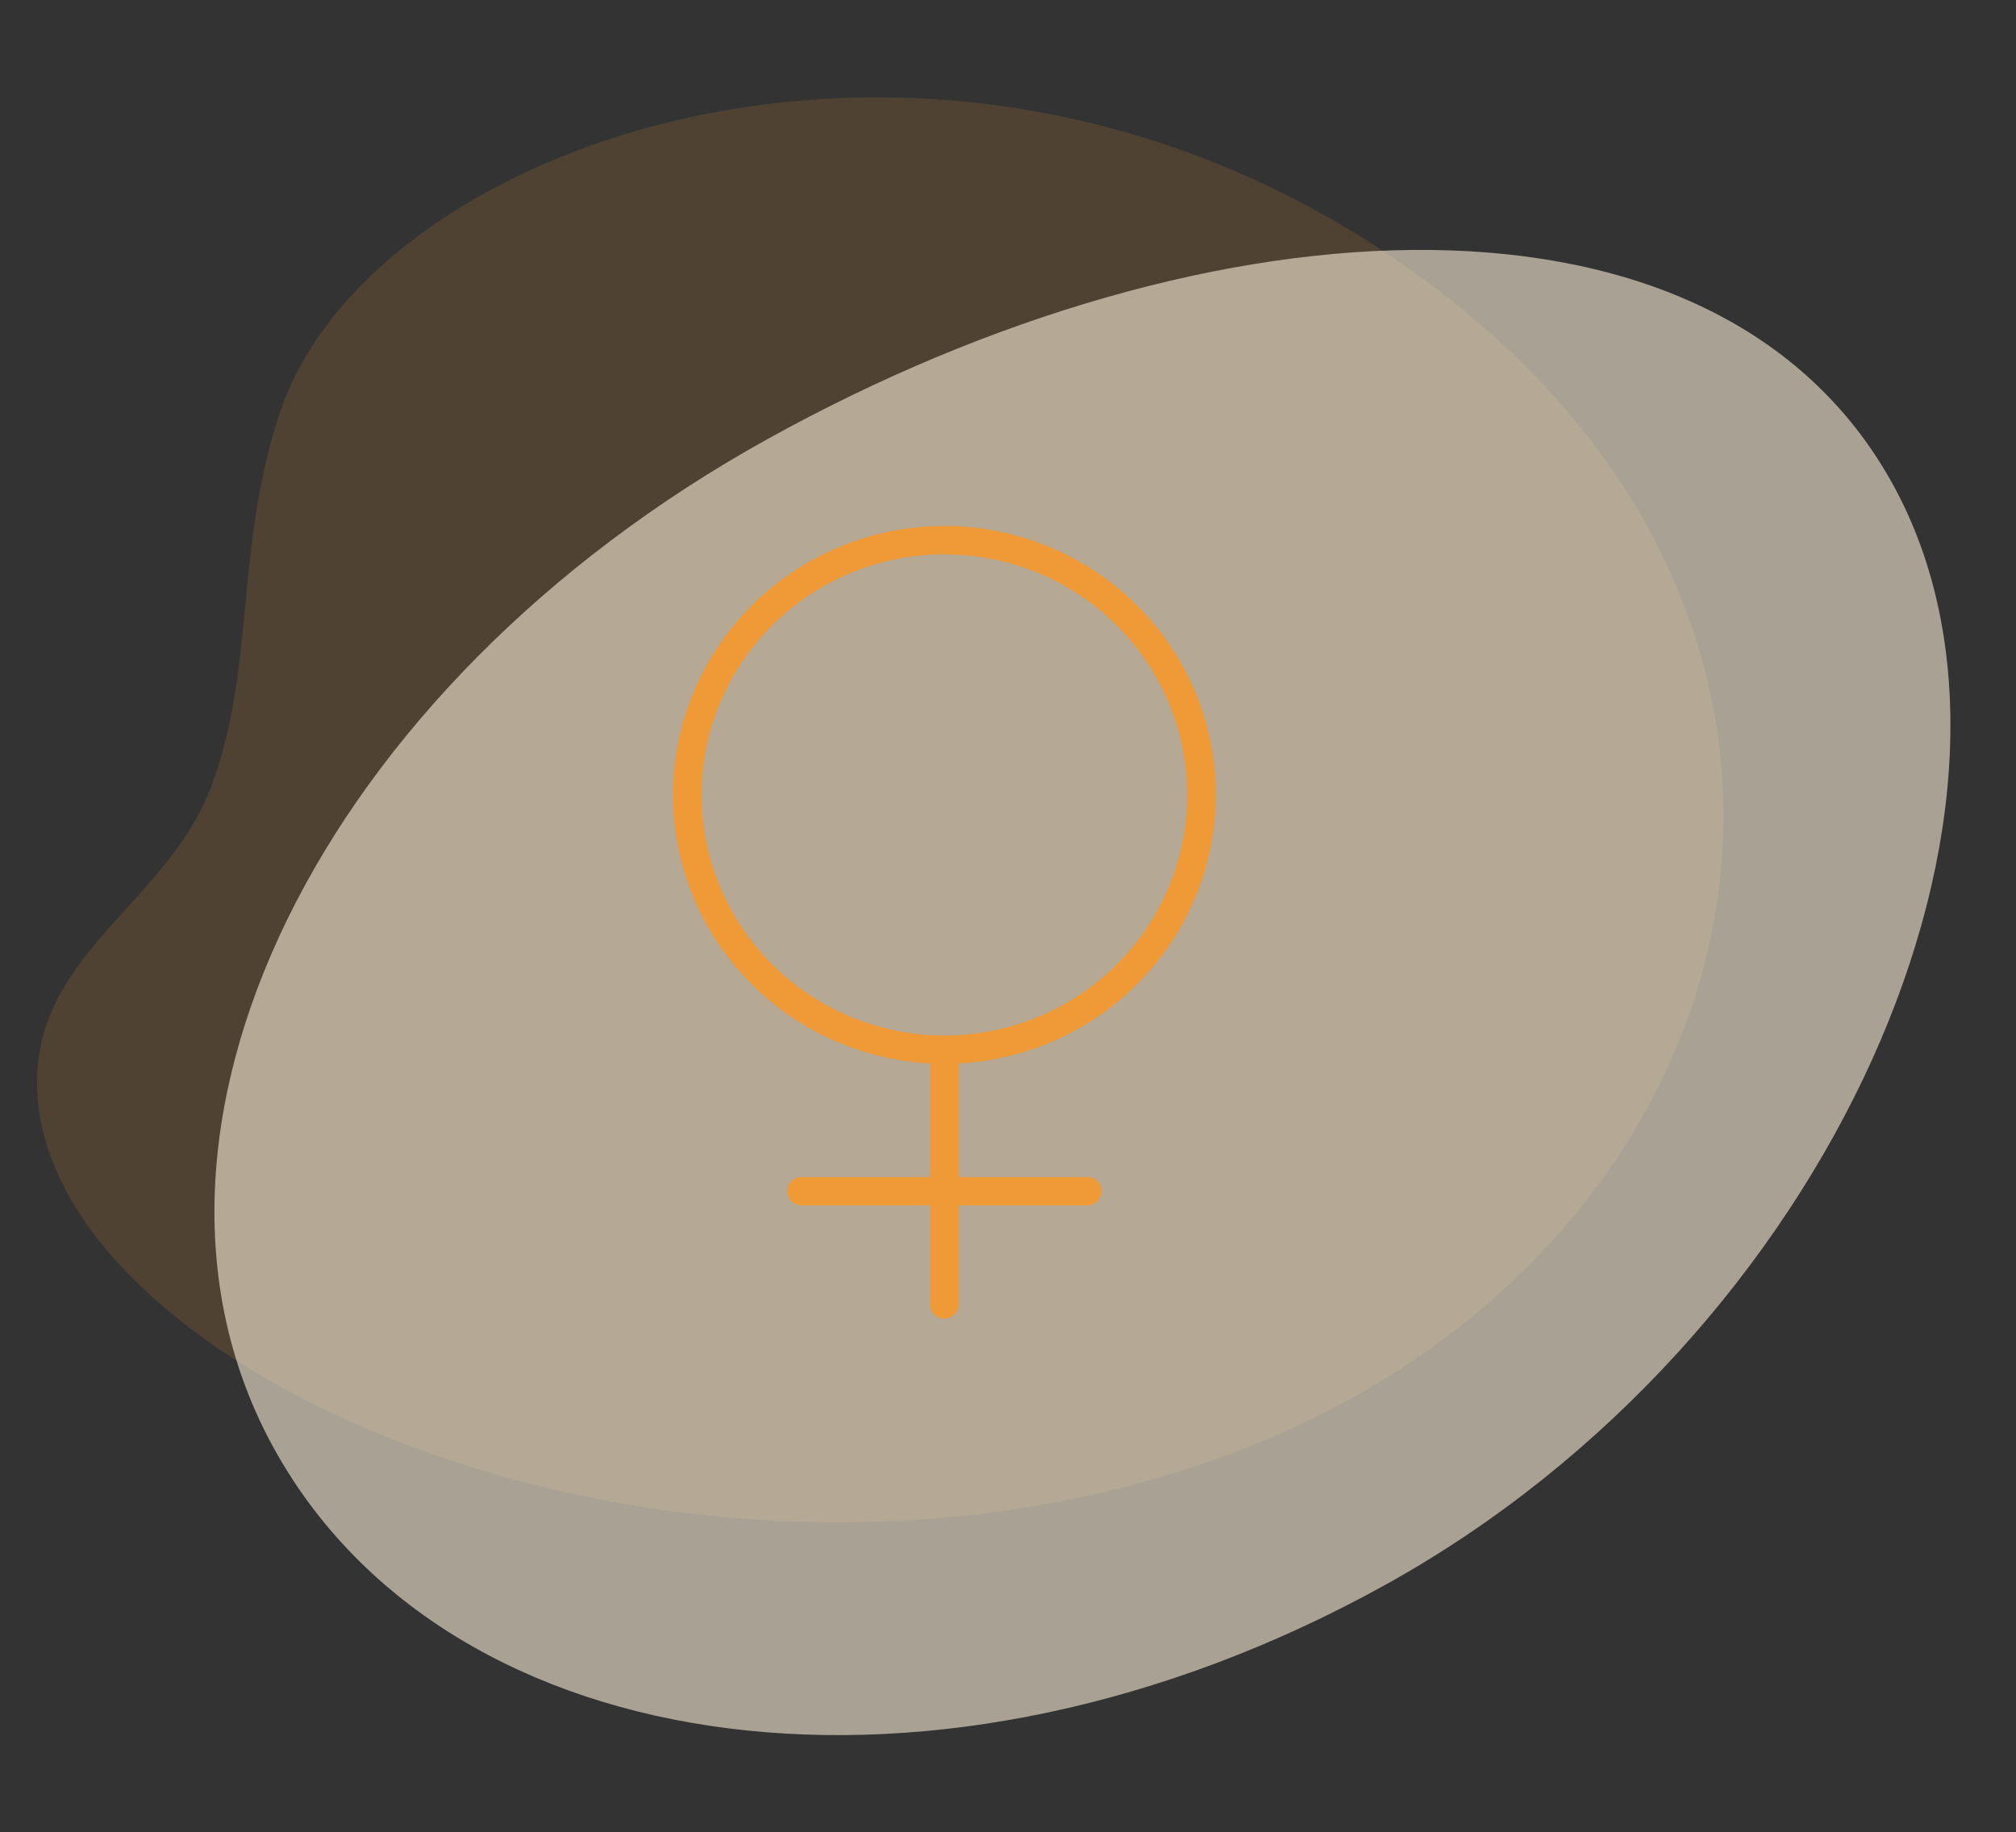
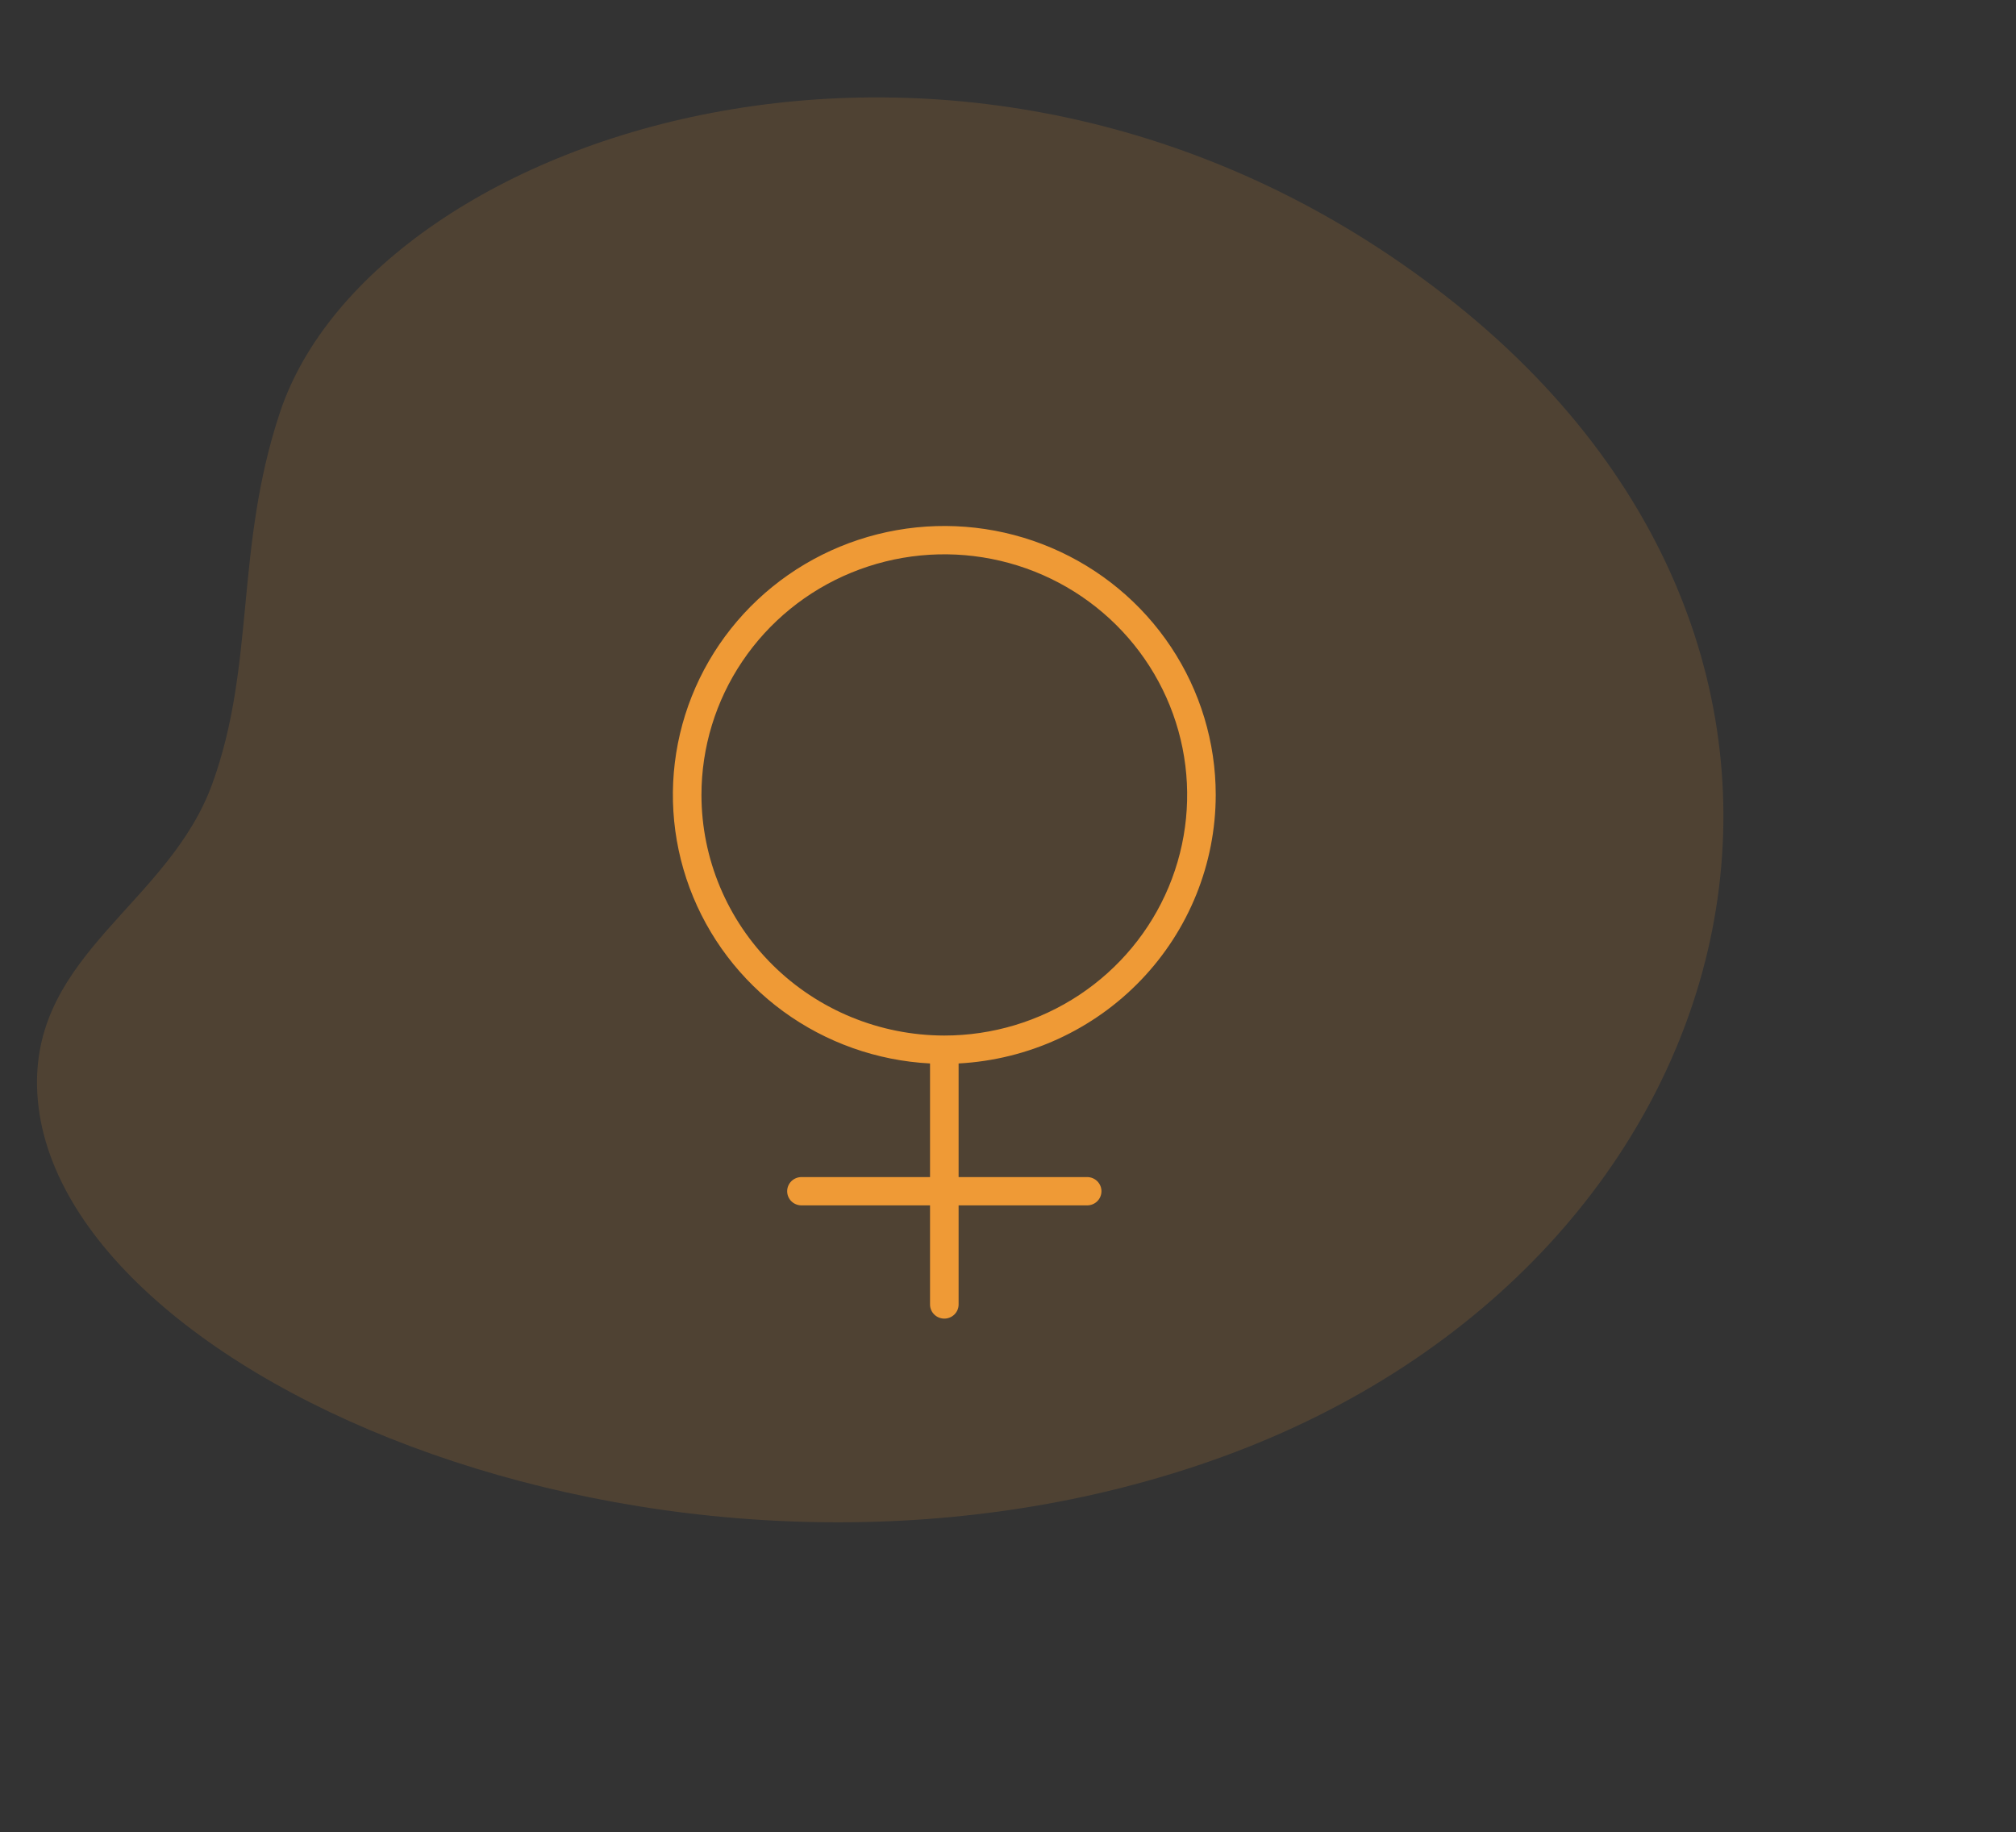
<svg xmlns="http://www.w3.org/2000/svg" viewBox="0 0 873.333 793.707" height="793.707" width="873.333" xml:space="preserve" id="svg2" version="1.1">
  <rect x="0" y="0" width="873.333" height="793.707" fill="#333333" stroke="none" />
  <defs id="defs6">
    <clipPath id="clipPath18">
      <path id="path16" d="M 0,595.28 H 655 V 0 H 0 Z" />
    </clipPath>
    <clipPath id="clipPath26">
      <path id="path24" d="M 12.03,563.774 H 560.079 V 100.665 H 12.03 Z" />
    </clipPath>
    <clipPath id="clipPath30">
      <path id="path28" d="M 12.03,100.668 H 560.079 V 563.774 H 12.03 Z" />
    </clipPath>
    <clipPath id="clipPath50">
-       <path id="path48" d="M 69.689,514.208 H 633.853 V 31.505 H 69.689 Z" />
-     </clipPath>
+       </clipPath>
    <clipPath id="clipPath54">
-       <path id="path52" d="M 69.689,31.507 H 633.85 V 514.208 H 69.689 Z" />
-     </clipPath>
+       </clipPath>
  </defs>
  <g transform="matrix(1.333,0,0,-1.333,0,793.707)" id="g10">
    <g id="g12">
      <g clip-path="url(#clipPath18)" id="g14">
        <g id="g20">
          <g id="g22" />
          <g id="g42">
            <g style="opacity:0.15" id="g40" clip-path="url(#clipPath26)">
              <g id="g38">
                <g id="g36" clip-path="url(#clipPath30)">
                  <g id="g34" transform="translate(12.05,242.059)">
                    <path id="path32" style="fill:#ef9a36;fill-opacity:1;fill-rule:nonzero;stroke:none" d="m 0,0 c 2.403,-94.509 211.397,-183.362 385.236,-120.089 173.836,63.275 224.675,258.91 72.39,377.371 C 305.345,375.744 109.668,311.566 78.934,219.341 64.189,175.108 71.052,137.455 56.942,98.626 42.833,59.793 -1.11,43.621 0,0" />
                  </g>
                </g>
              </g>
            </g>
          </g>
        </g>
        <g id="g44">
          <g id="g46" />
          <g id="g66">
            <g style="opacity:0.6" id="g64" clip-path="url(#clipPath50)">
              <g id="g62">
                <g id="g60" clip-path="url(#clipPath54)">
                  <g id="g58" transform="translate(89.2,124.378)">
                    <path id="path56" style="fill:#f9edd5;fill-opacity:1;fill-rule:nonzero;stroke:none" d="M 0,0 C 56.867,-102.571 215.811,-124.536 361.104,-43.977 506.4,36.582 582.617,211.42 525.749,313.988 468.877,416.555 305.402,408.844 160.108,328.282 14.815,247.724 -56.872,102.565 0,0" />
                  </g>
                </g>
              </g>
            </g>
          </g>
        </g>
        <g transform="translate(227.96,337.073)" id="g68">
          <path id="path70" style="fill:#ef9a36;fill-opacity:1;fill-rule:nonzero;stroke:none" d="m 0,0 c 0,15.469 4.628,30.588 13.303,43.446 8.672,12.86 20.996,22.884 35.418,28.803 14.424,5.918 30.293,7.468 45.6,4.449 15.309,-3.016 29.367,-10.465 40.411,-21.402 11.034,-10.938 18.554,-24.87 21.6,-40.04 3.045,-15.167 1.48,-30.892 -4.492,-45.182 -5.975,-14.291 -16.091,-26.501 -29.072,-35.095 C 109.79,-73.616 94.534,-78.2 78.924,-78.2 58,-78.181 37.935,-69.934 23.141,-55.274 8.344,-40.61 0.021,-20.735 0,0 m 167.13,0 c 0.003,17.093 -5.051,33.808 -14.54,48.078 -9.487,14.274 -22.991,25.477 -38.84,32.225 C 97.909,87.055 80.411,89.048 63.431,86.049 46.449,83.045 30.73,75.177 18.216,63.414 5.703,51.654 -3.056,36.514 -6.979,19.869 -10.897,3.228 -9.808,-14.19 -3.842,-30.227 2.127,-46.264 12.706,-60.213 26.591,-70.356 40.474,-80.492 57.056,-86.373 74.282,-87.273 v -36.93 H 32.498 c -1.229,0 -2.411,-0.485 -3.284,-1.344 -0.868,-0.866 -1.358,-2.032 -1.358,-3.253 0,-1.221 0.49,-2.394 1.358,-3.255 0.873,-0.859 2.055,-1.343 3.284,-1.343 h 41.784 v -32.203 c 0,-1.221 0.489,-2.394 1.359,-3.253 0.873,-0.861 2.053,-1.345 3.283,-1.345 1.233,0 2.412,0.484 3.283,1.345 0.873,0.859 1.362,2.032 1.362,3.253 v 32.203 h 41.781 c 1.231,0 2.411,0.484 3.284,1.343 0.866,0.861 1.357,2.034 1.357,3.255 0,1.221 -0.491,2.387 -1.357,3.253 -0.873,0.859 -2.053,1.344 -3.284,1.344 H 83.569 v 36.93 c 22.544,1.201 43.776,10.914 59.315,27.149 15.542,16.235 24.222,37.749 24.246,60.124" />
        </g>
      </g>
    </g>
  </g>
</svg>